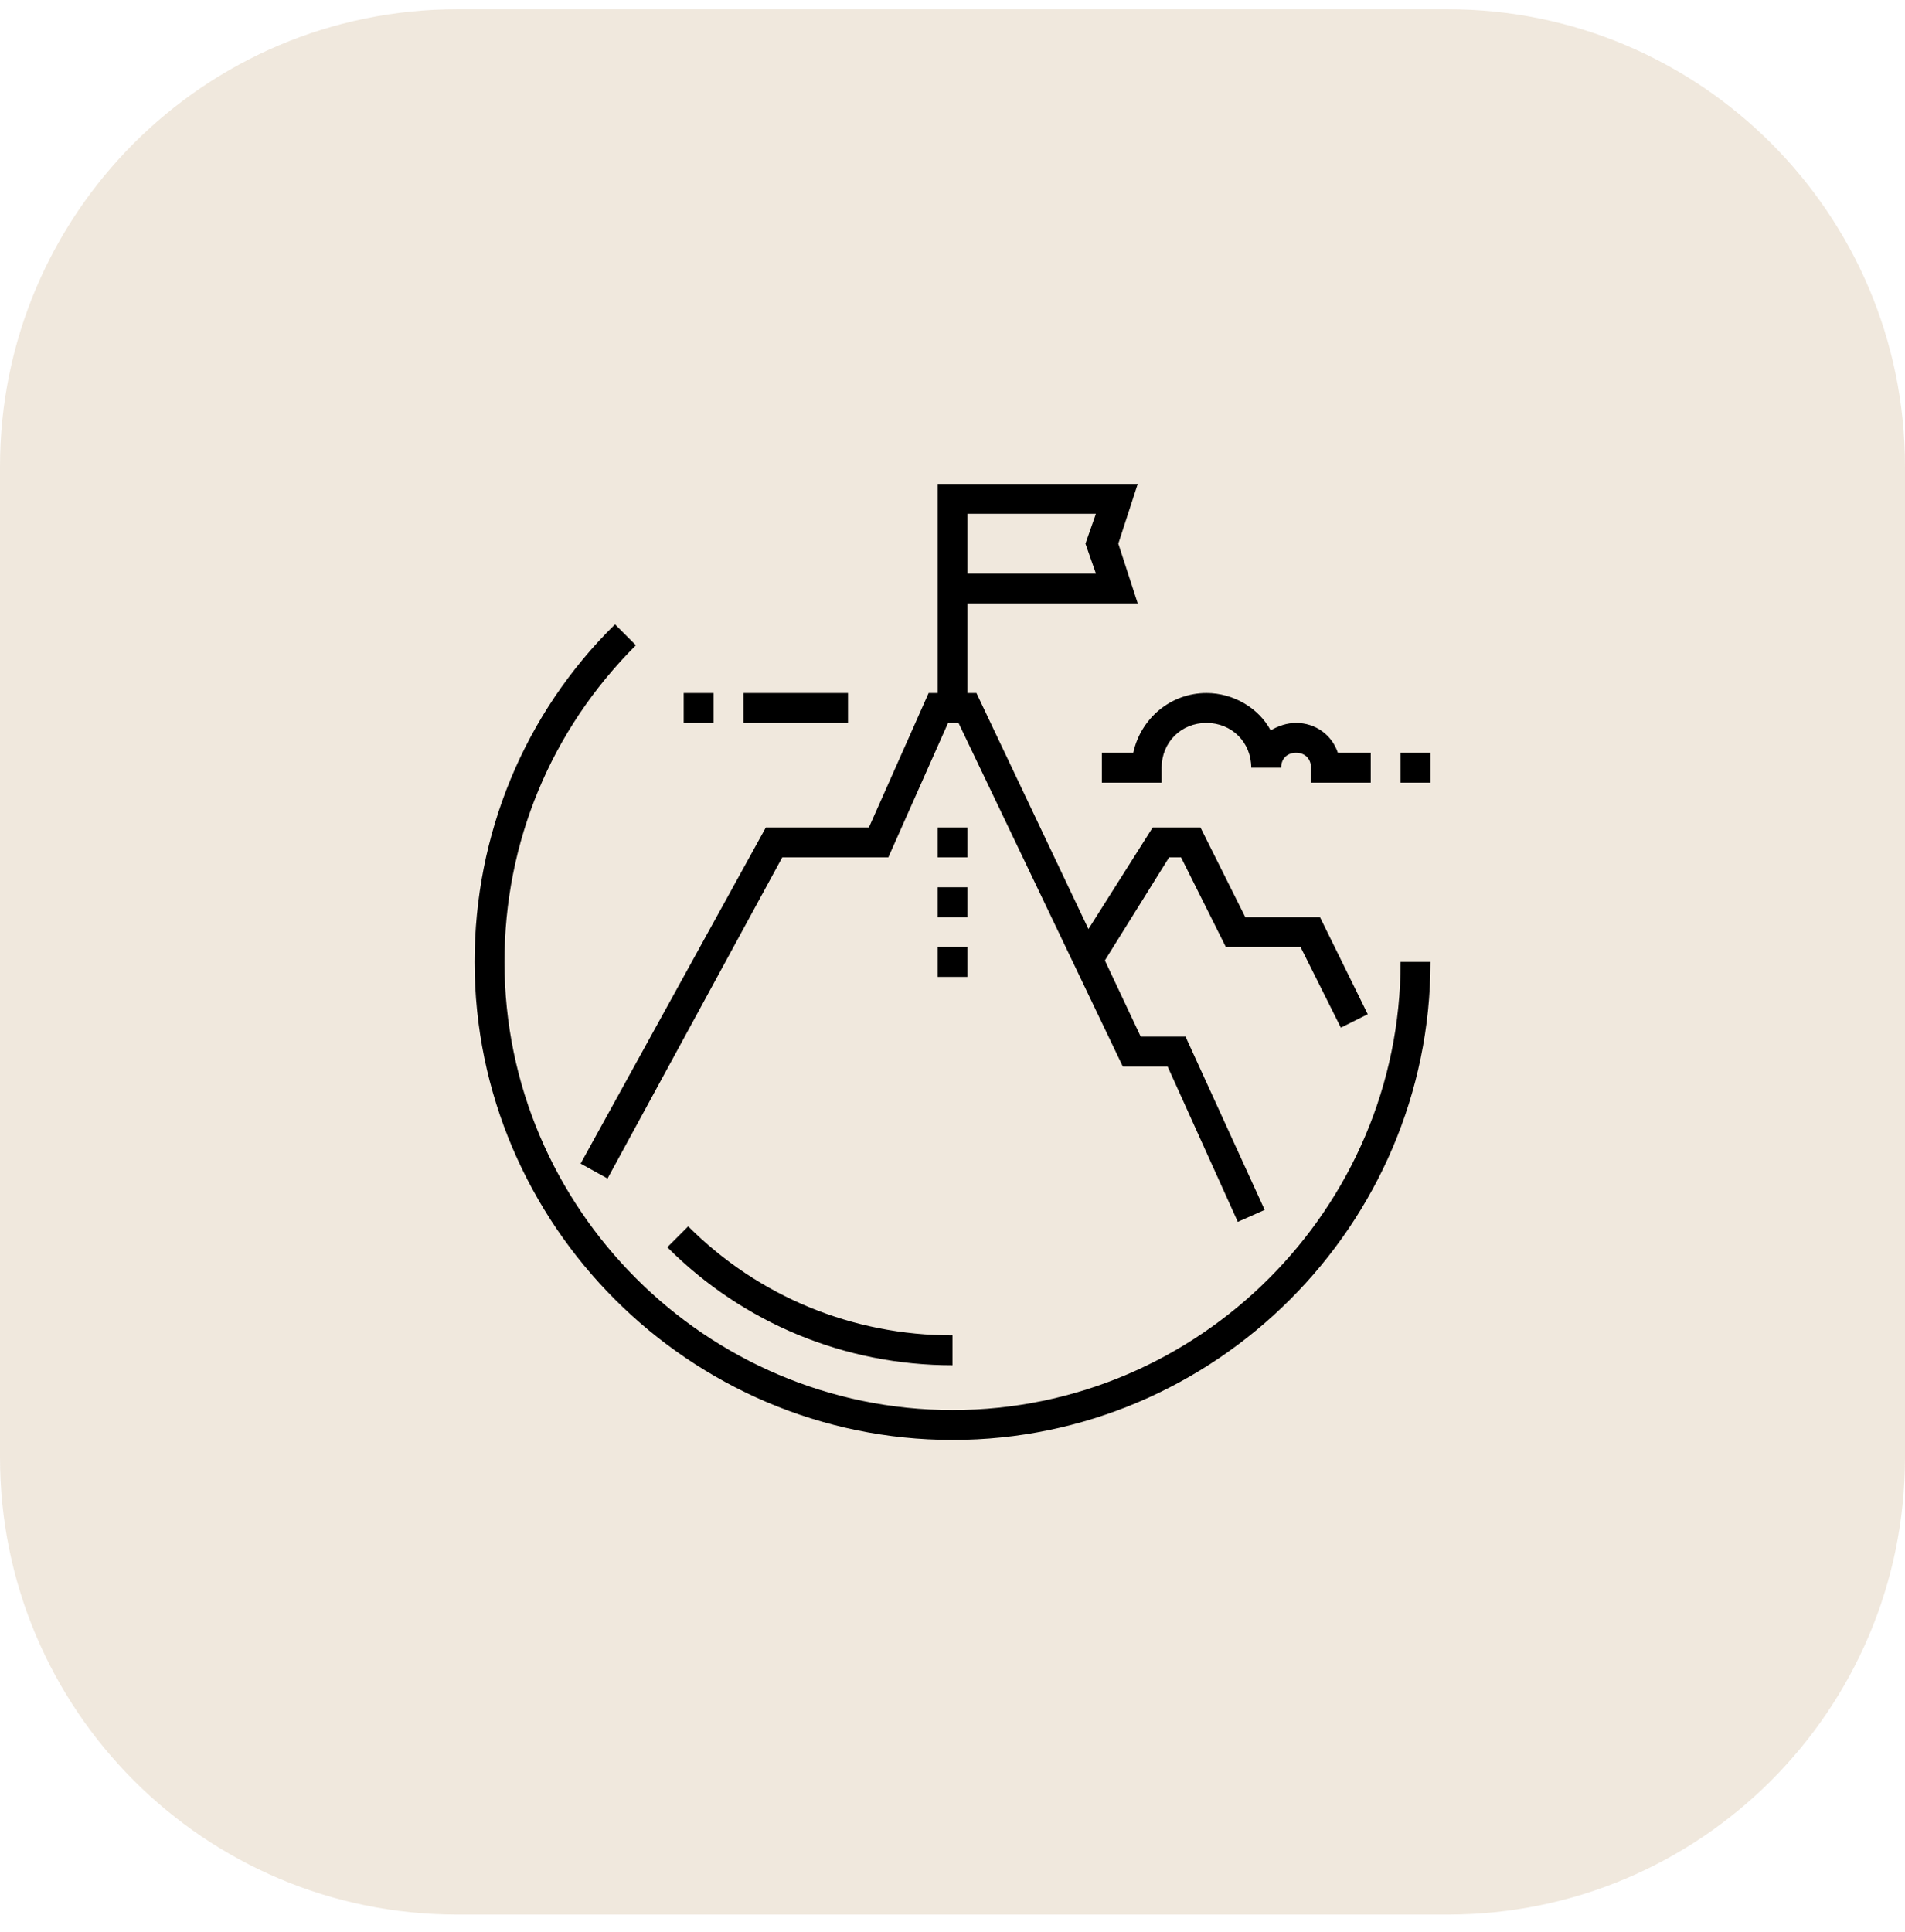
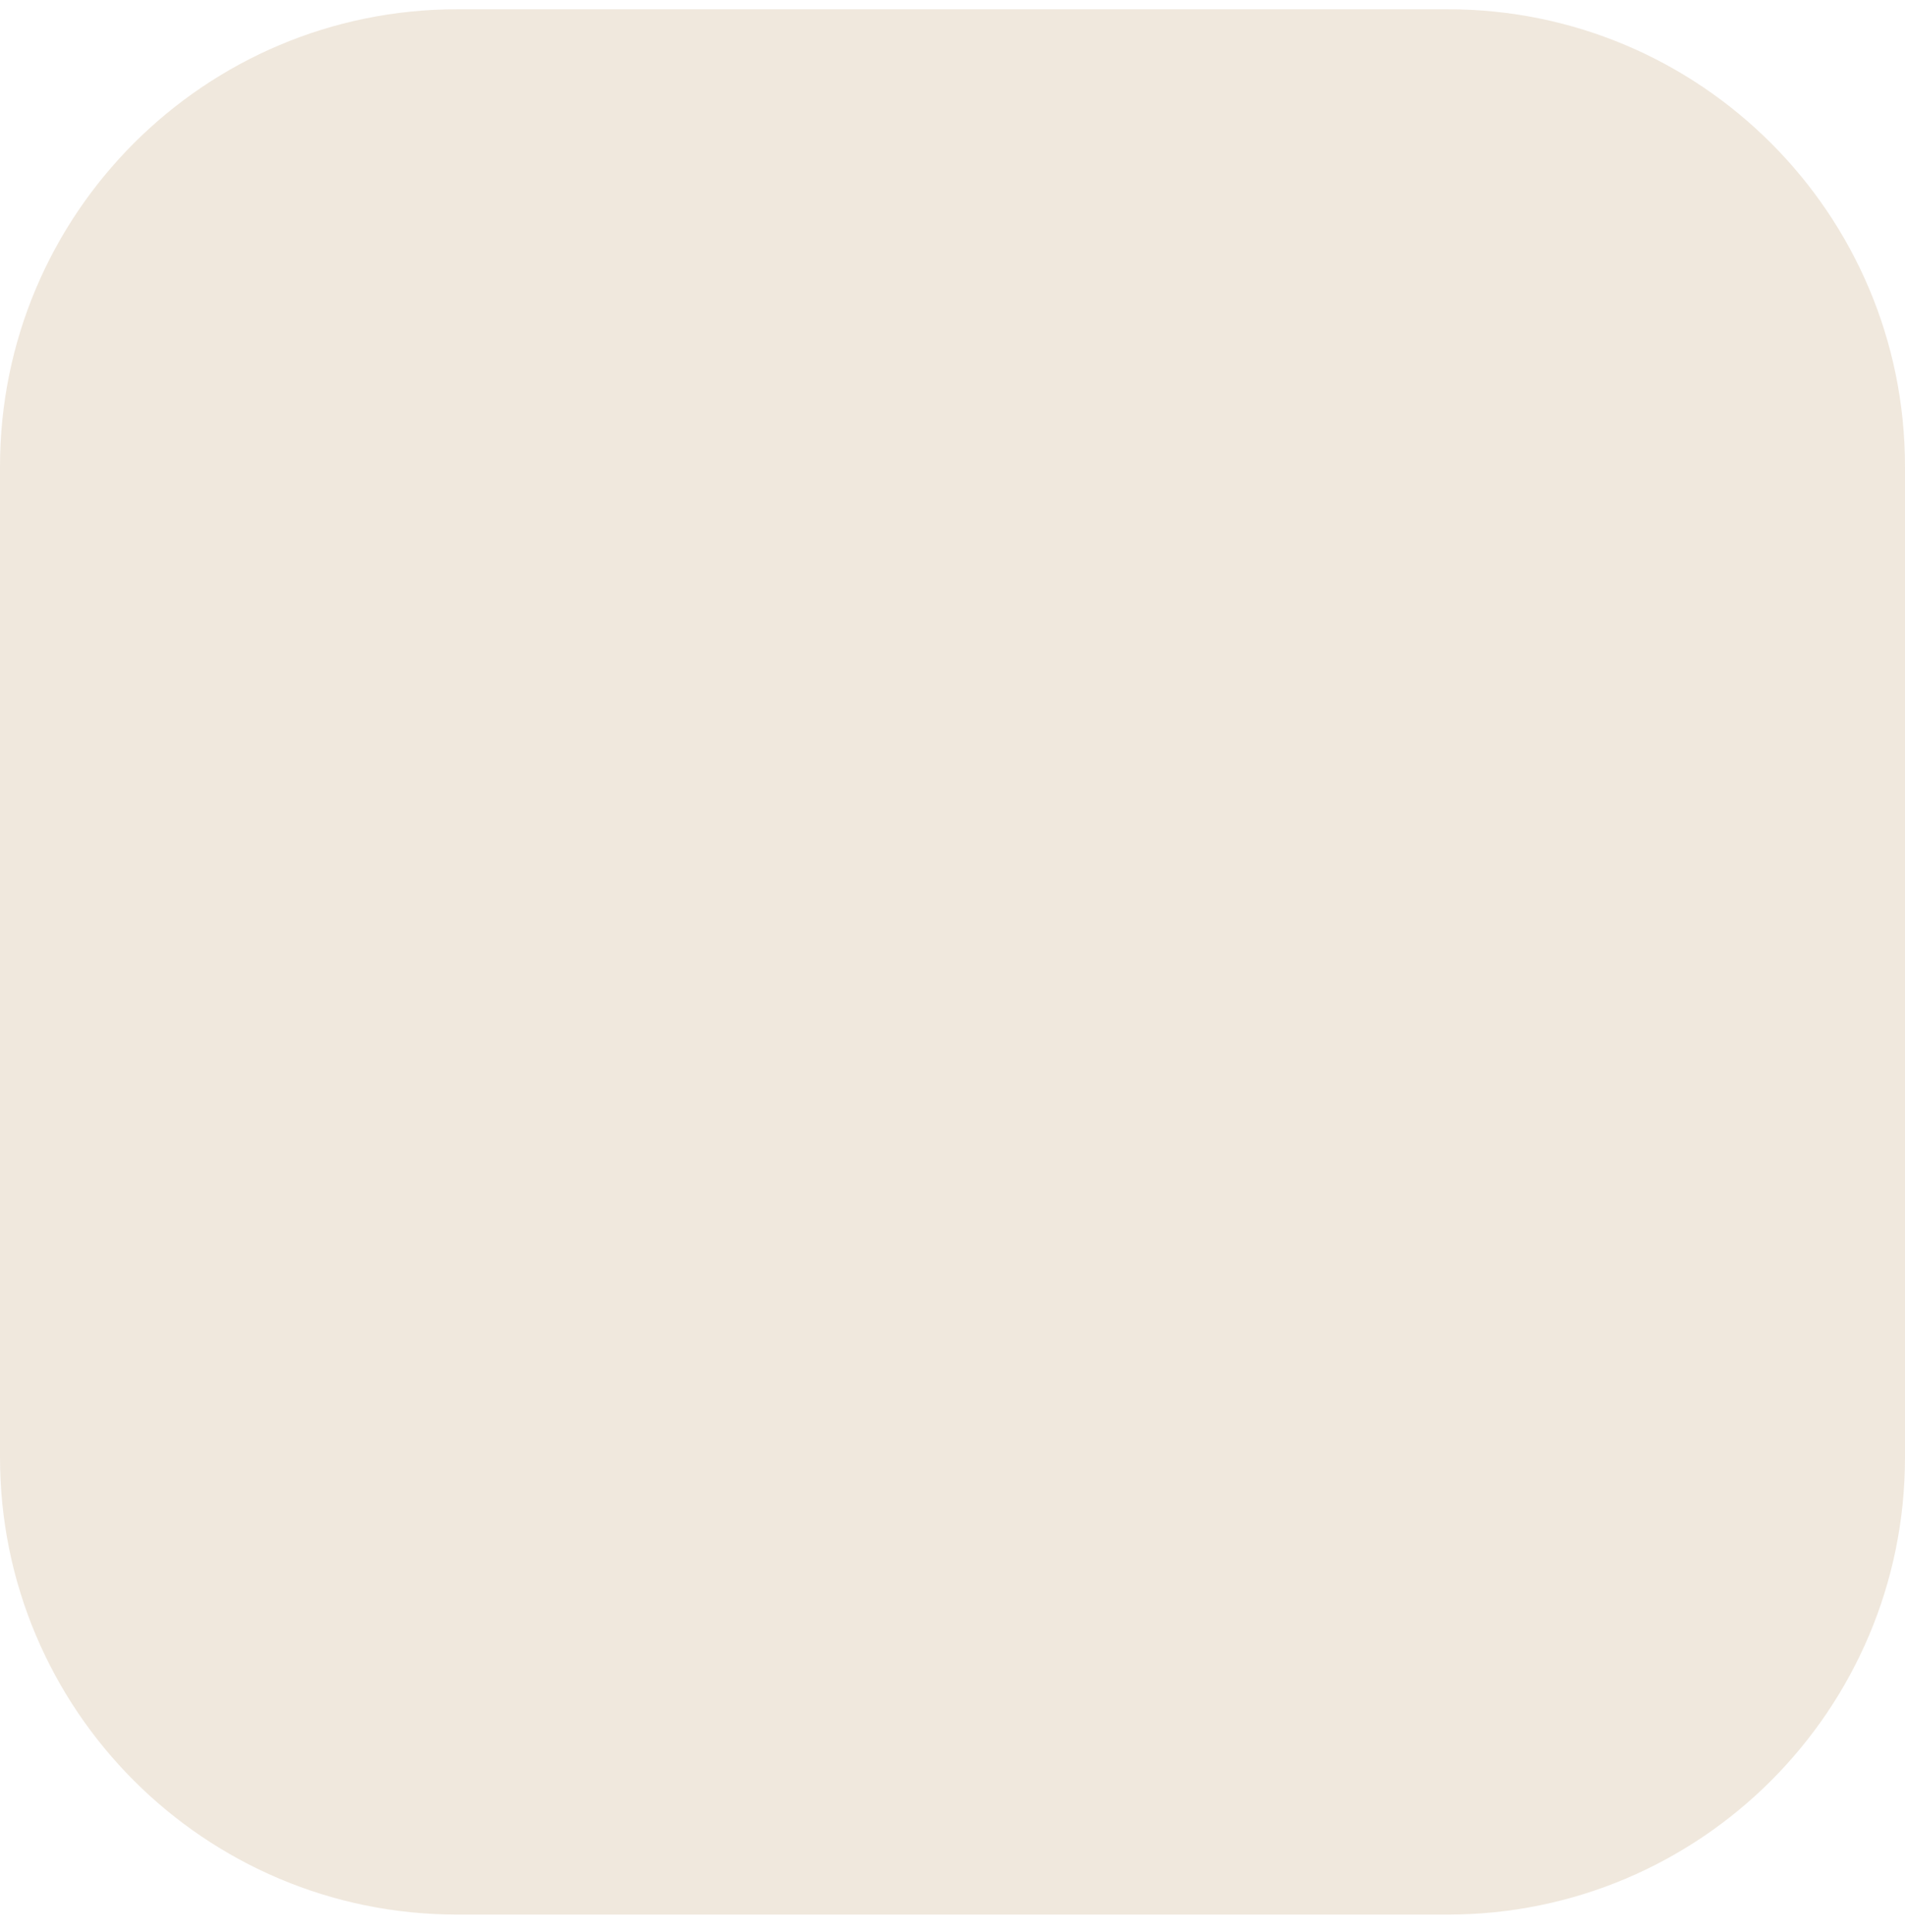
<svg xmlns="http://www.w3.org/2000/svg" width="72" height="73" viewBox="0 0 72 73" fill="none">
  <path d="M0 17.63C0 8.087 7.737 0.35 17.28 0.35H54.72C64.263 0.35 72 8.087 72 17.63V55.07C72 64.614 64.263 72.35 54.72 72.35H17.28C7.737 72.35 0 64.614 0 55.07V17.63Z" fill="#C4A57B" fill-opacity="0.25" />
-   <path d="M21.945 43.971L22.962 44.535L29.566 32.399H33.574L35.832 27.318H36.227L42.437 40.302H44.13L46.783 46.172L47.799 45.721L44.807 39.173H43.114L41.759 36.294L44.187 32.399H44.638L46.331 35.786H49.154L50.678 38.834L51.694 38.326L49.888 34.657H47.065L45.372 31.27H43.566L41.138 35.108L36.904 26.189H36.566V22.802H43.001L42.267 20.544L43.001 18.286H36.566H35.437V22.802V26.189H35.098L32.84 31.27H28.945L21.945 43.971ZM36.566 19.415H41.42L41.025 20.544L41.42 21.673H36.566V19.415ZM52.936 36.35H54.065C54.065 46.285 45.936 54.414 36.001 54.414C26.066 54.414 17.938 46.285 17.938 36.35C17.938 31.552 19.8 26.98 23.244 23.593L24.034 24.383C20.816 27.601 19.067 31.834 19.067 36.35C19.067 45.664 26.687 53.285 36.001 53.285C45.316 53.285 52.936 45.664 52.936 36.35ZM26.01 46.342C28.663 48.995 32.219 50.462 36.001 50.462V51.592C31.937 51.592 28.098 50.011 25.22 47.132L26.01 46.342ZM36.566 32.399H35.437V31.27H36.566V32.399ZM36.566 34.657H35.437V33.528H36.566V34.657ZM36.566 36.915H35.437V35.786H36.566V36.915ZM42.832 28.447C43.114 27.149 44.243 26.189 45.598 26.189C46.614 26.189 47.573 26.754 48.025 27.601C48.307 27.431 48.646 27.318 48.985 27.318C49.718 27.318 50.34 27.77 50.565 28.447H51.807V29.576H49.549V29.012C49.549 28.673 49.323 28.447 48.985 28.447C48.646 28.447 48.42 28.673 48.42 29.012H47.291C47.291 28.052 46.557 27.318 45.598 27.318C44.638 27.318 43.904 28.052 43.904 29.012V29.576H41.646V28.447H42.832ZM54.065 28.447V29.576H52.936V28.447H54.065ZM32.05 27.318H28.098V26.189H32.05V27.318ZM26.969 27.318H25.84V26.189H26.969V27.318Z" fill="black" />
</svg>